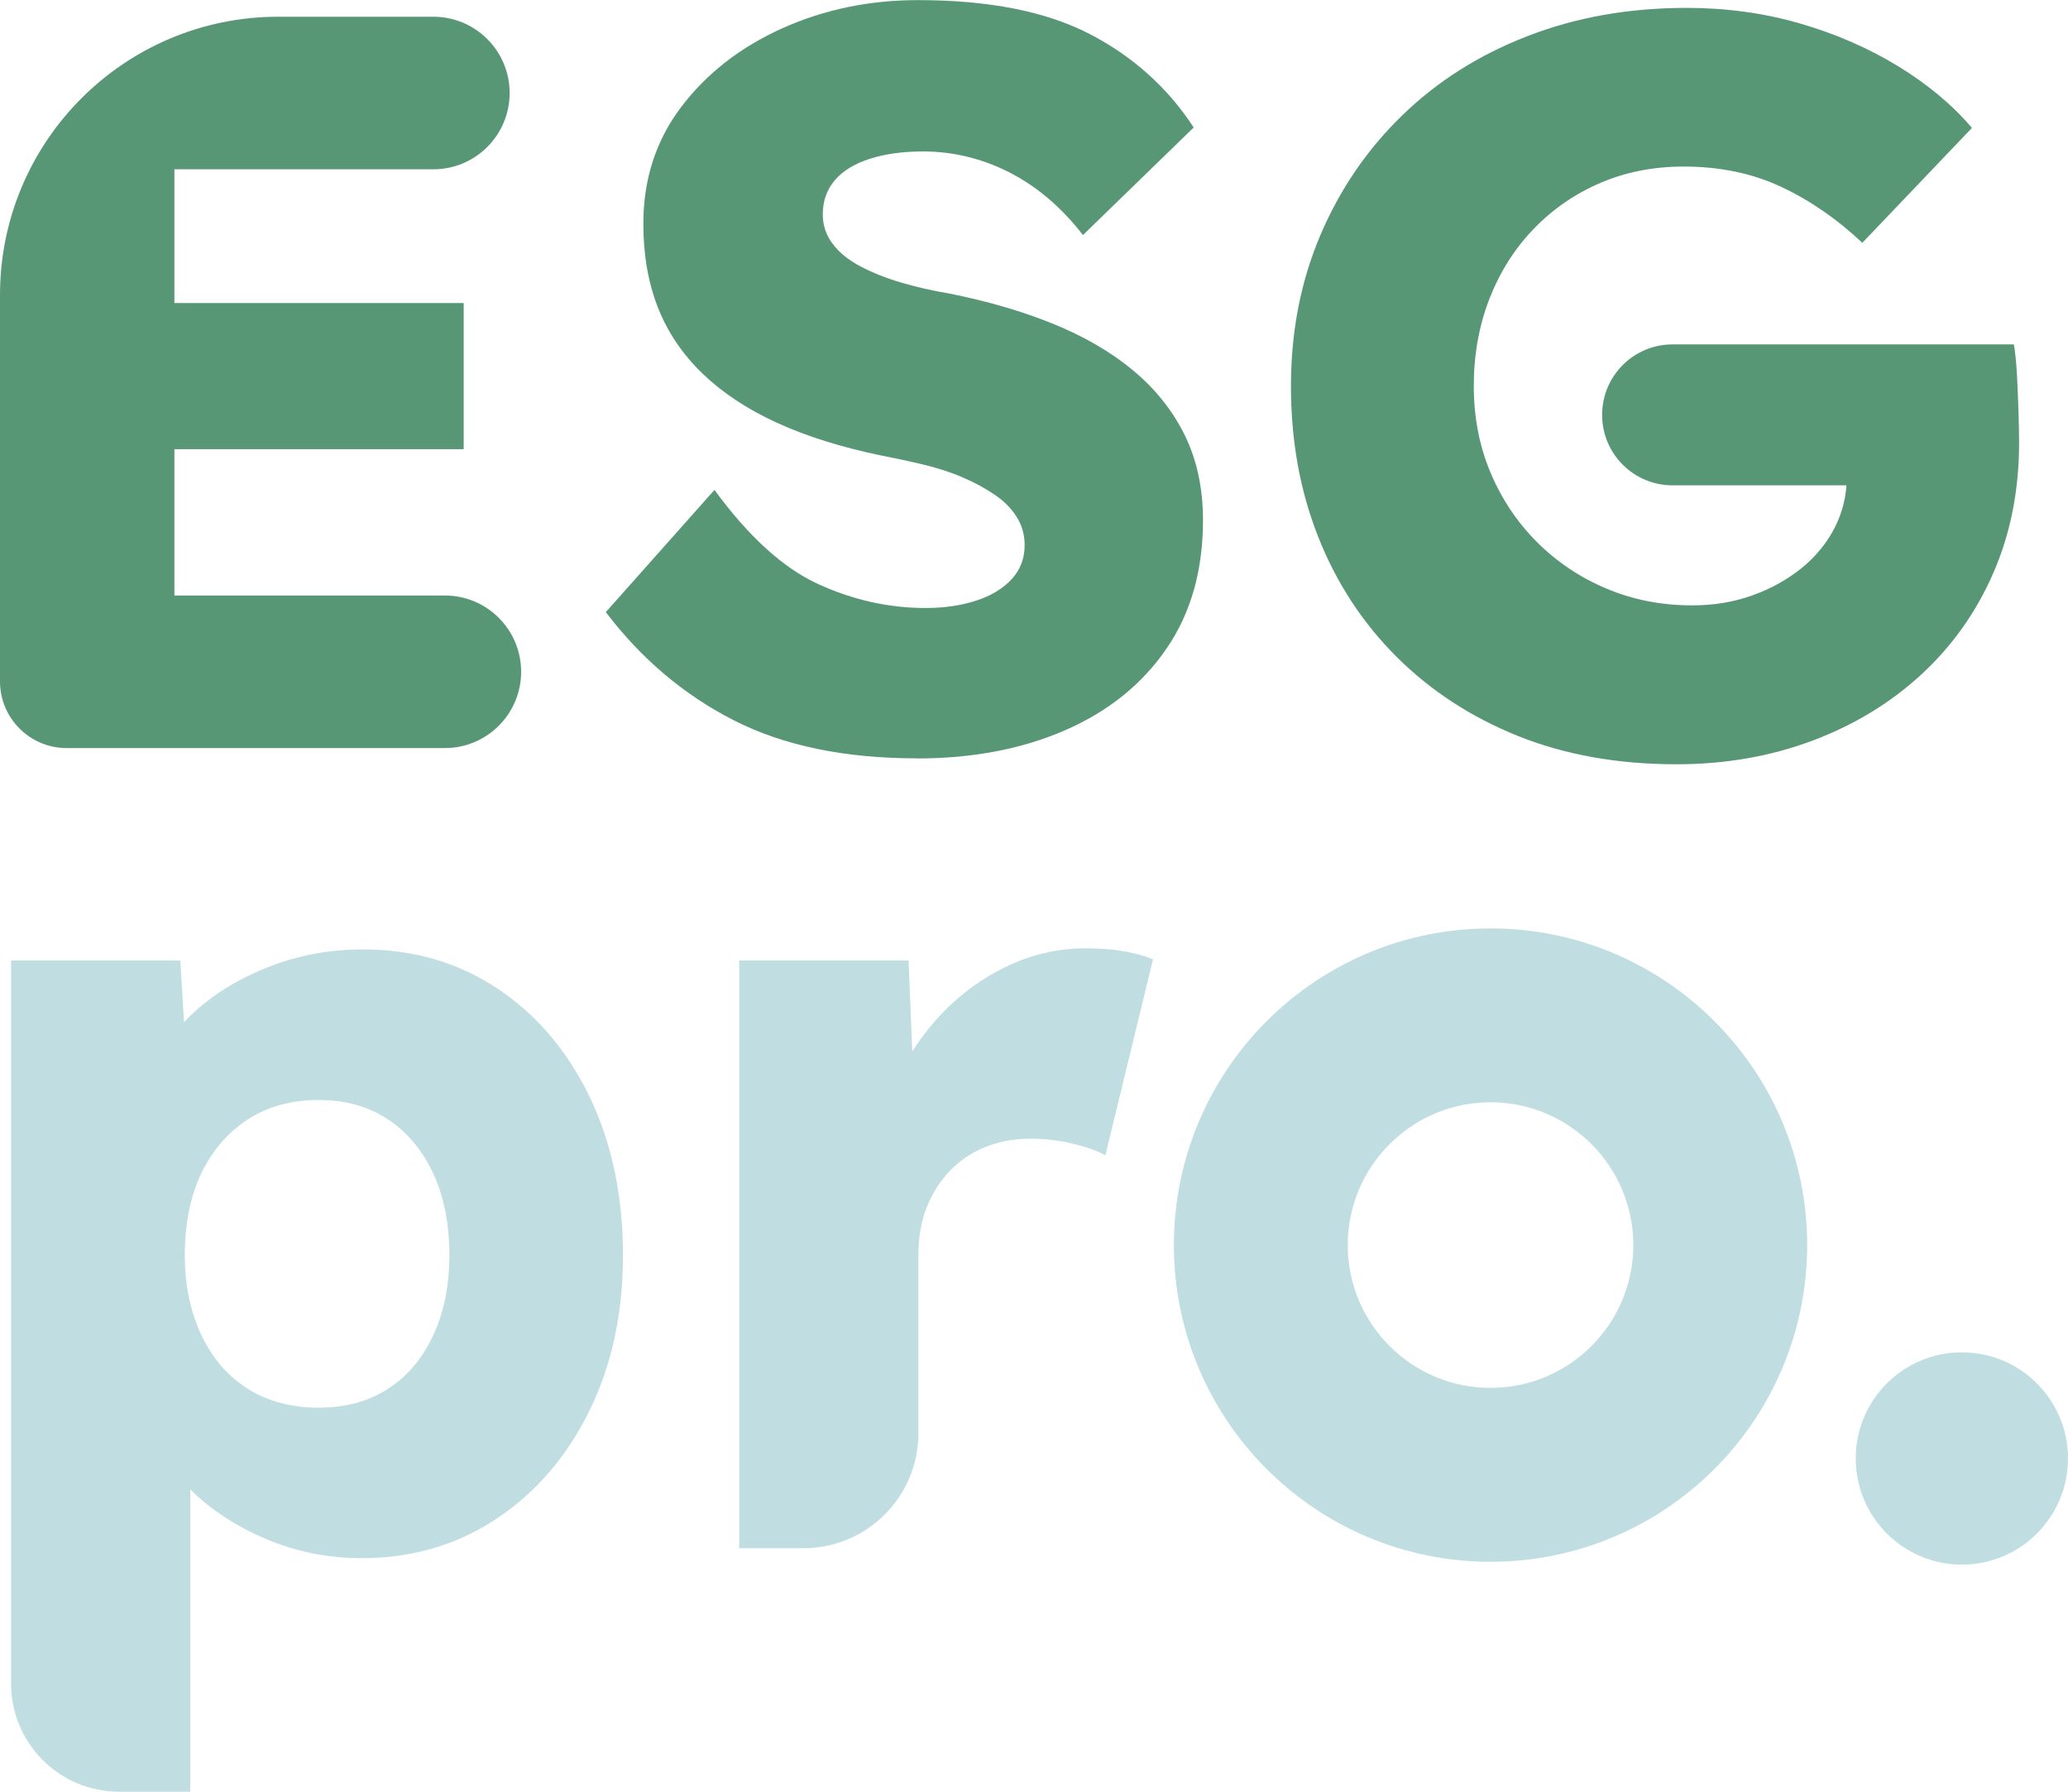
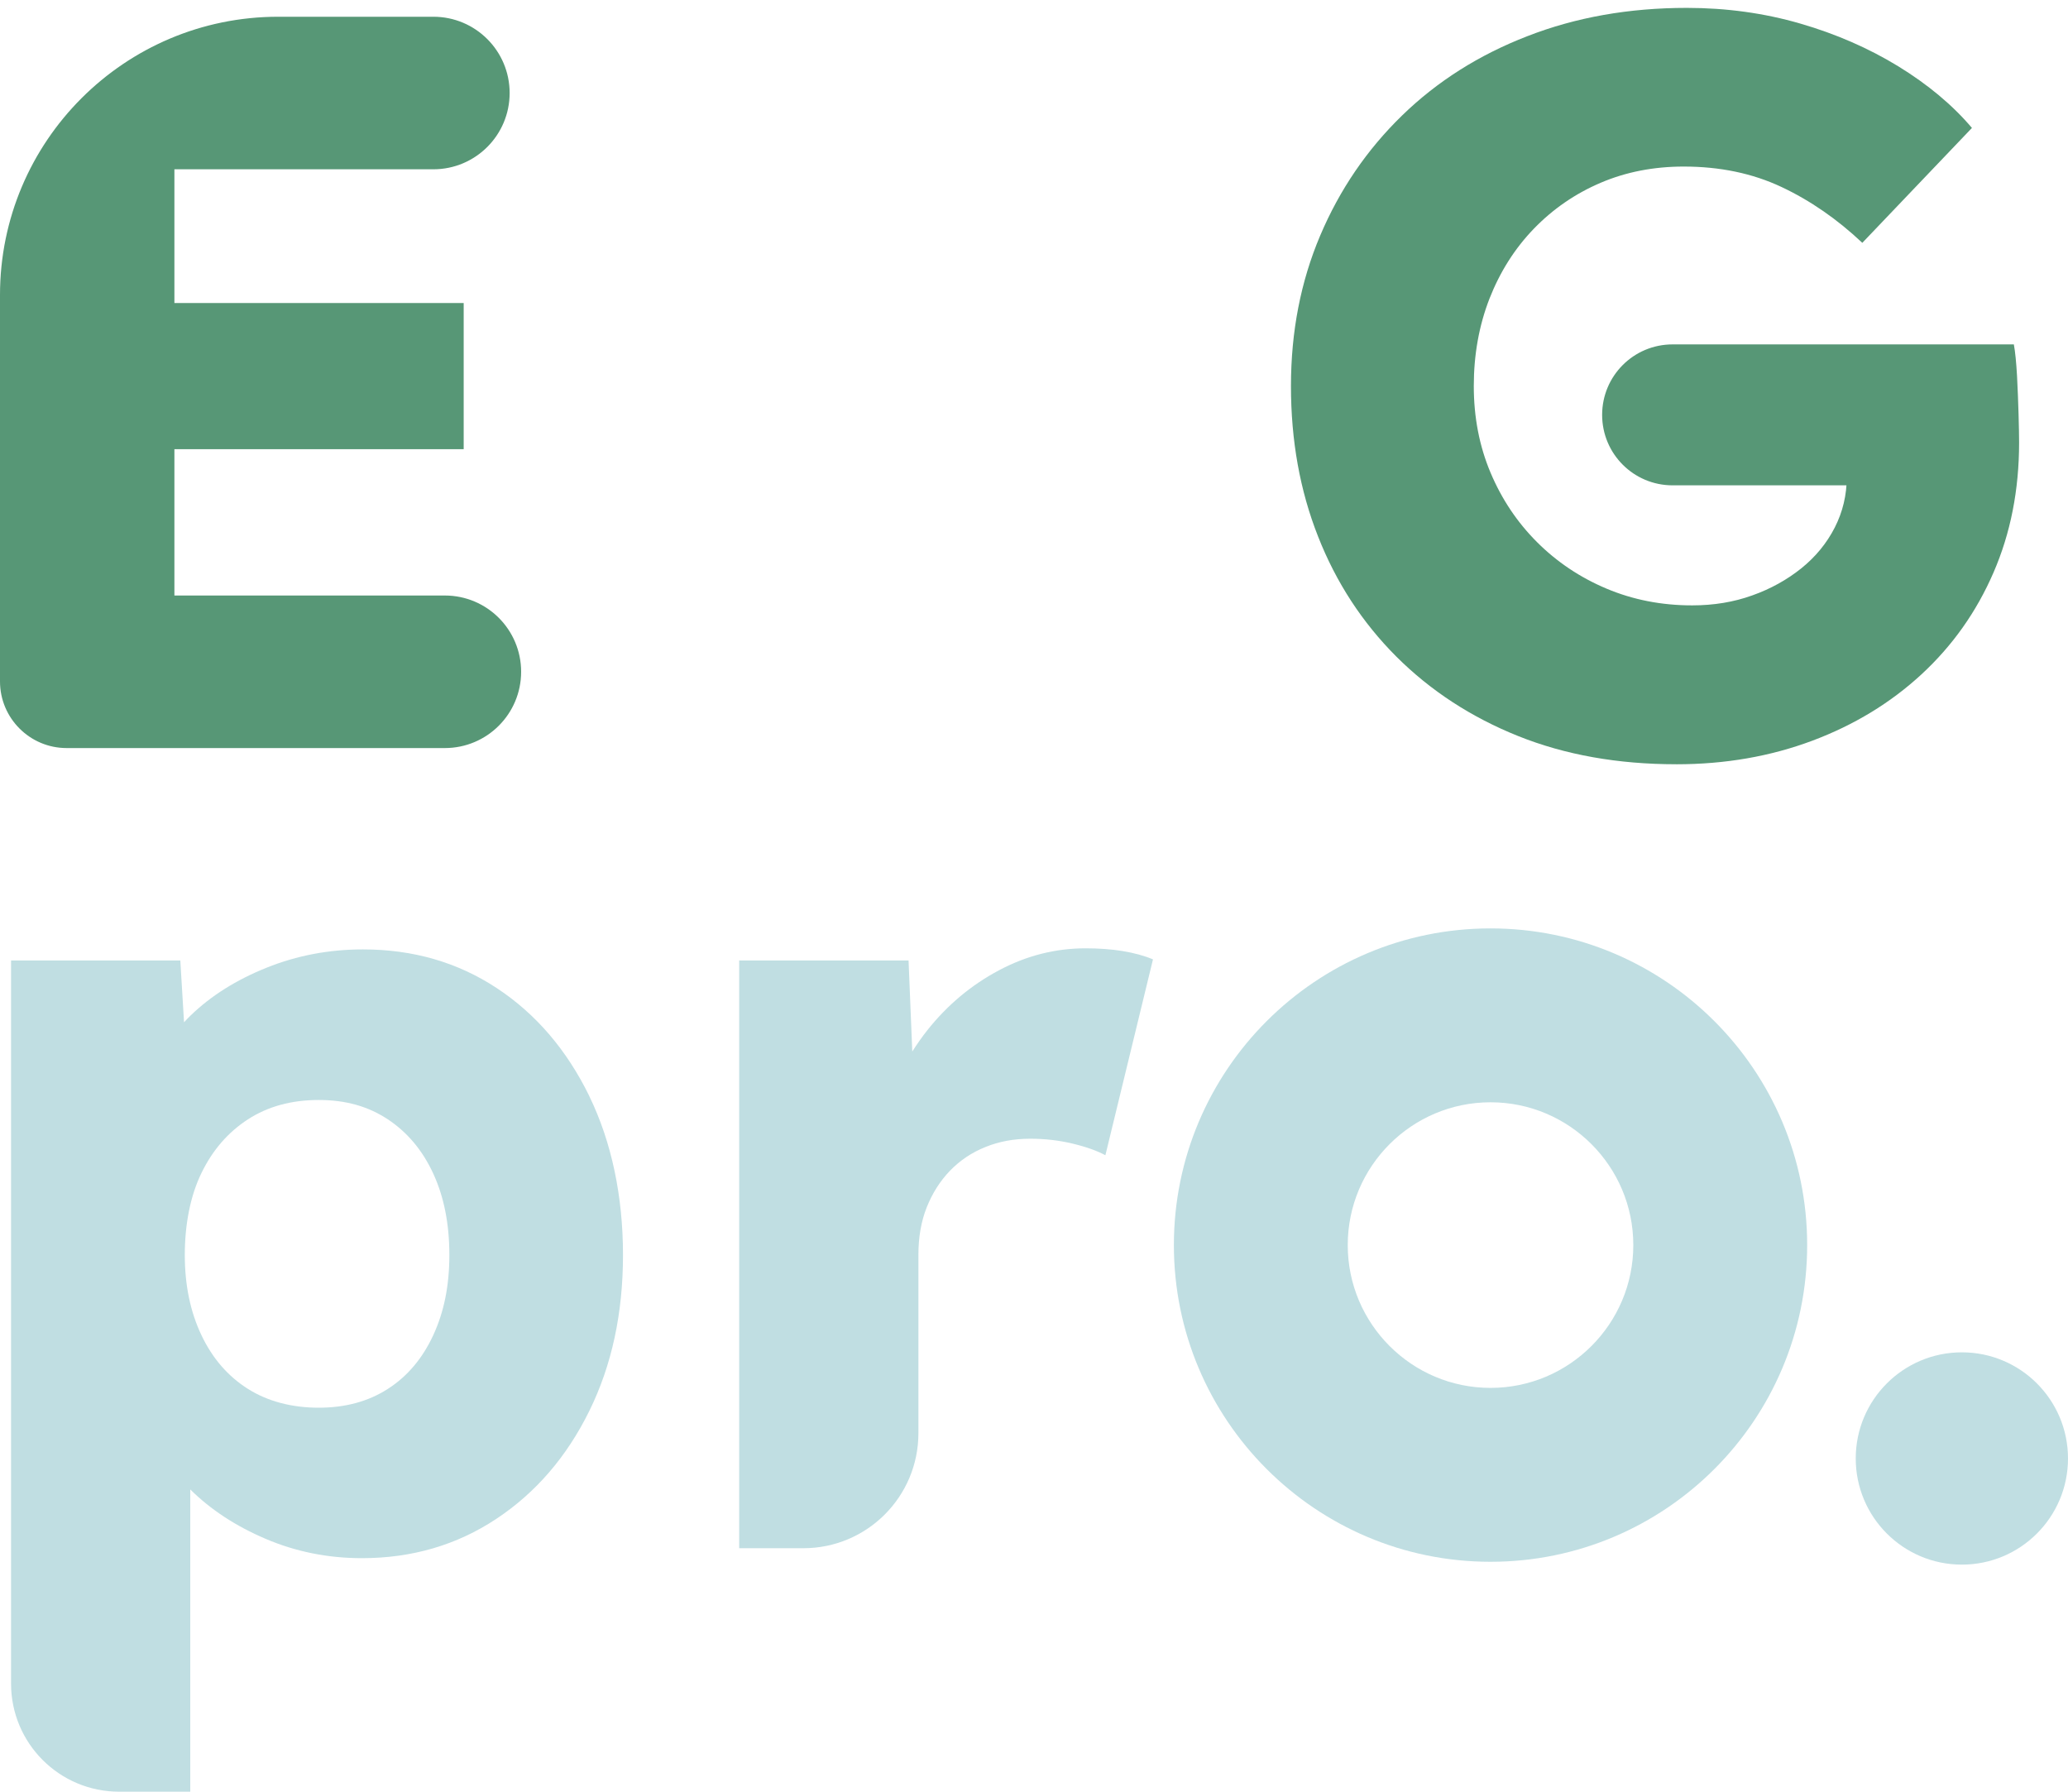
<svg xmlns="http://www.w3.org/2000/svg" id="Layer_2" viewBox="0 0 189.01 163.73">
  <defs>
    <style>.cls-1{fill:#c0dee2;}.cls-2{fill:#579776;}</style>
  </defs>
  <g id="Laag_1">
    <path class="cls-2" d="M0,62.26V26.96C0,12.91,11.39,1.53,25.43,1.53h14.18c3.85,0,6.97,3.12,6.97,6.97h0c0,3.85-3.12,6.97-6.97,6.97H15.94v38.95h24.72c3.85,0,6.97,3.12,6.97,6.97h0c0,3.85-3.12,6.97-6.97,6.97H6.09c-3.36,0-6.09-2.73-6.09-6.09ZM7.73,41.05v-13.36h34.65v13.36H7.73Z" />
-     <path class="cls-2" d="M83.81,69.3c-6.62,0-12.2-1.16-16.75-3.48-4.55-2.32-8.45-5.62-11.69-9.88l9.93-11.17c3.12,4.26,6.27,7.13,9.45,8.59,3.18,1.46,6.46,2.2,9.83,2.2,1.72,0,3.26-.22,4.63-.67,1.37-.44,2.45-1.1,3.25-1.96.79-.86,1.19-1.89,1.19-3.1,0-.95-.24-1.81-.72-2.58s-1.13-1.43-1.96-2c-.83-.57-1.78-1.1-2.86-1.57-1.08-.48-2.28-.87-3.58-1.19-1.3-.32-2.62-.6-3.96-.86-3.69-.76-6.89-1.77-9.59-3.01-2.71-1.24-4.96-2.74-6.78-4.49-1.81-1.75-3.17-3.75-4.06-6.01-.89-2.26-1.34-4.82-1.34-7.68,0-4.07,1.16-7.64,3.48-10.69,2.32-3.05,5.39-5.44,9.21-7.16s7.96-2.58,12.41-2.58c6.49,0,11.72,1.04,15.7,3.1,3.98,2.07,7.14,4.92,9.5,8.54l-10.12,9.83c-1.97-2.54-4.22-4.45-6.73-5.73-2.51-1.27-5.14-1.91-7.88-1.91-1.85,0-3.47.22-4.87.67-1.4.45-2.47,1.1-3.2,1.96-.73.86-1.1,1.89-1.1,3.1,0,1.02.3,1.93.91,2.72.6.8,1.45,1.48,2.53,2.05,1.08.57,2.32,1.07,3.72,1.48,1.4.41,2.86.75,4.39,1,3.5.7,6.67,1.62,9.5,2.77,2.83,1.15,5.27,2.56,7.3,4.25,2.04,1.69,3.61,3.66,4.73,5.92,1.11,2.26,1.67,4.85,1.67,7.78,0,4.58-1.11,8.5-3.34,11.74-2.23,3.25-5.31,5.73-9.26,7.45-3.95,1.72-8.46,2.58-13.55,2.58Z" />
    <path class="cls-2" d="M153.21,69.84c-5.35,0-10.17-.86-14.46-2.58-4.29-1.72-8-4.14-11.12-7.25-3.12-3.12-5.51-6.78-7.16-10.98-1.66-4.2-2.48-8.78-2.48-13.75s.89-9.55,2.67-13.75c1.78-4.2,4.28-7.86,7.49-10.98,3.21-3.12,7.03-5.54,11.46-7.25,4.42-1.72,9.27-2.58,14.56-2.58,3.63,0,7.08.48,10.36,1.43,3.28.95,6.27,2.26,8.97,3.91,2.7,1.66,4.95,3.53,6.73,5.63l-10.02,10.5c-2.29-2.16-4.76-3.87-7.4-5.11-2.64-1.24-5.62-1.86-8.92-1.86-2.74,0-5.27.49-7.59,1.48-2.32.99-4.36,2.39-6.11,4.2-1.75,1.81-3.1,3.95-4.06,6.4-.95,2.45-1.43,5.11-1.43,7.97s.51,5.5,1.53,7.92c1.02,2.42,2.43,4.53,4.25,6.35,1.81,1.81,3.93,3.23,6.35,4.25,2.42,1.02,5.03,1.53,7.83,1.53,1.97,0,3.8-.3,5.49-.91,1.69-.6,3.18-1.43,4.49-2.48,1.3-1.05,2.32-2.29,3.05-3.72.73-1.43,1.1-2.97,1.1-4.63v-2.48l2.1,3.25h-18.02c-3.56,0-6.44-2.88-6.44-6.44h0c0-3.56,2.88-6.44,6.44-6.44h31.19c.13.7.22,1.66.29,2.86.06,1.21.11,2.37.14,3.48.03,1.11.05,1.99.05,2.63,0,4.33-.78,8.29-2.34,11.88-1.56,3.6-3.76,6.7-6.59,9.31-2.83,2.61-6.16,4.63-9.98,6.06-3.82,1.43-7.96,2.15-12.41,2.15Z" />
    <path class="cls-1" d="M136.23,100.73c7.2,0,13.05,5.85,13.05,13.05s-5.85,13.05-13.05,13.05-13.05-5.85-13.05-13.05,5.85-13.05,13.05-13.05M136.23,84.84c-15.98,0-28.94,12.96-28.94,28.94s12.96,28.94,28.94,28.94,28.94-12.96,28.94-28.94-12.96-28.94-28.94-28.94h0Z" />
    <path class="cls-1" d="M53.86,100.16c-2.06-4.21-4.87-7.5-8.45-9.86-3.58-2.36-7.65-3.54-12.24-3.54-3.1,0-6.04.56-8.8,1.67-2.77,1.11-5.07,2.56-6.93,4.35-.22.21-.42.42-.62.64l-.34-5.65H1.01v66.08c0,5.46,4.42,9.88,9.88,9.88h6.5s0-27.62,0-27.62c0,0,0,0,0,0,1.87,1.85,4.16,3.35,6.88,4.51,2.76,1.18,5.7,1.77,8.8,1.77,4.59,0,8.68-1.2,12.29-3.59,3.61-2.39,6.44-5.68,8.5-9.86,2.06-4.18,3.08-8.93,3.08-14.26s-1.03-10.3-3.08-14.51ZM39.6,122.01c-.98,2.12-2.36,3.76-4.15,4.91-1.79,1.15-3.89,1.72-6.32,1.72s-4.65-.57-6.47-1.72c-1.82-1.15-3.24-2.78-4.25-4.91-1.01-2.12-1.52-4.57-1.52-7.33s.5-5.39,1.52-7.48c1.01-2.09,2.43-3.73,4.25-4.91,1.82-1.18,3.98-1.77,6.47-1.77s4.53.59,6.32,1.77c1.78,1.18,3.17,2.83,4.15,4.96.98,2.12,1.47,4.6,1.47,7.43s-.49,5.21-1.47,7.33Z" />
    <path class="cls-1" d="M102.61,86.91c-1.05-.17-2.18-.25-3.39-.25-2.76,0-5.41.67-7.94,2.02-2.53,1.35-4.7,3.17-6.52,5.46-.5.63-.95,1.28-1.38,1.95l-.34-8.32h-15.48v53.71h5.87c5.81,0,10.51-4.71,10.51-10.51v-16.29c0-1.62.25-3.07.76-4.35.51-1.28,1.21-2.39,2.12-3.34.91-.94,1.99-1.67,3.24-2.17,1.25-.51,2.61-.76,4.1-.76,1.35,0,2.65.15,3.89.45,1.25.3,2.24.66,2.98,1.06l4.35-17.9c-.81-.34-1.74-.59-2.78-.76Z" />
    <circle class="cls-1" cx="179.31" cy="133.28" r="9.7" />
  </g>
</svg>